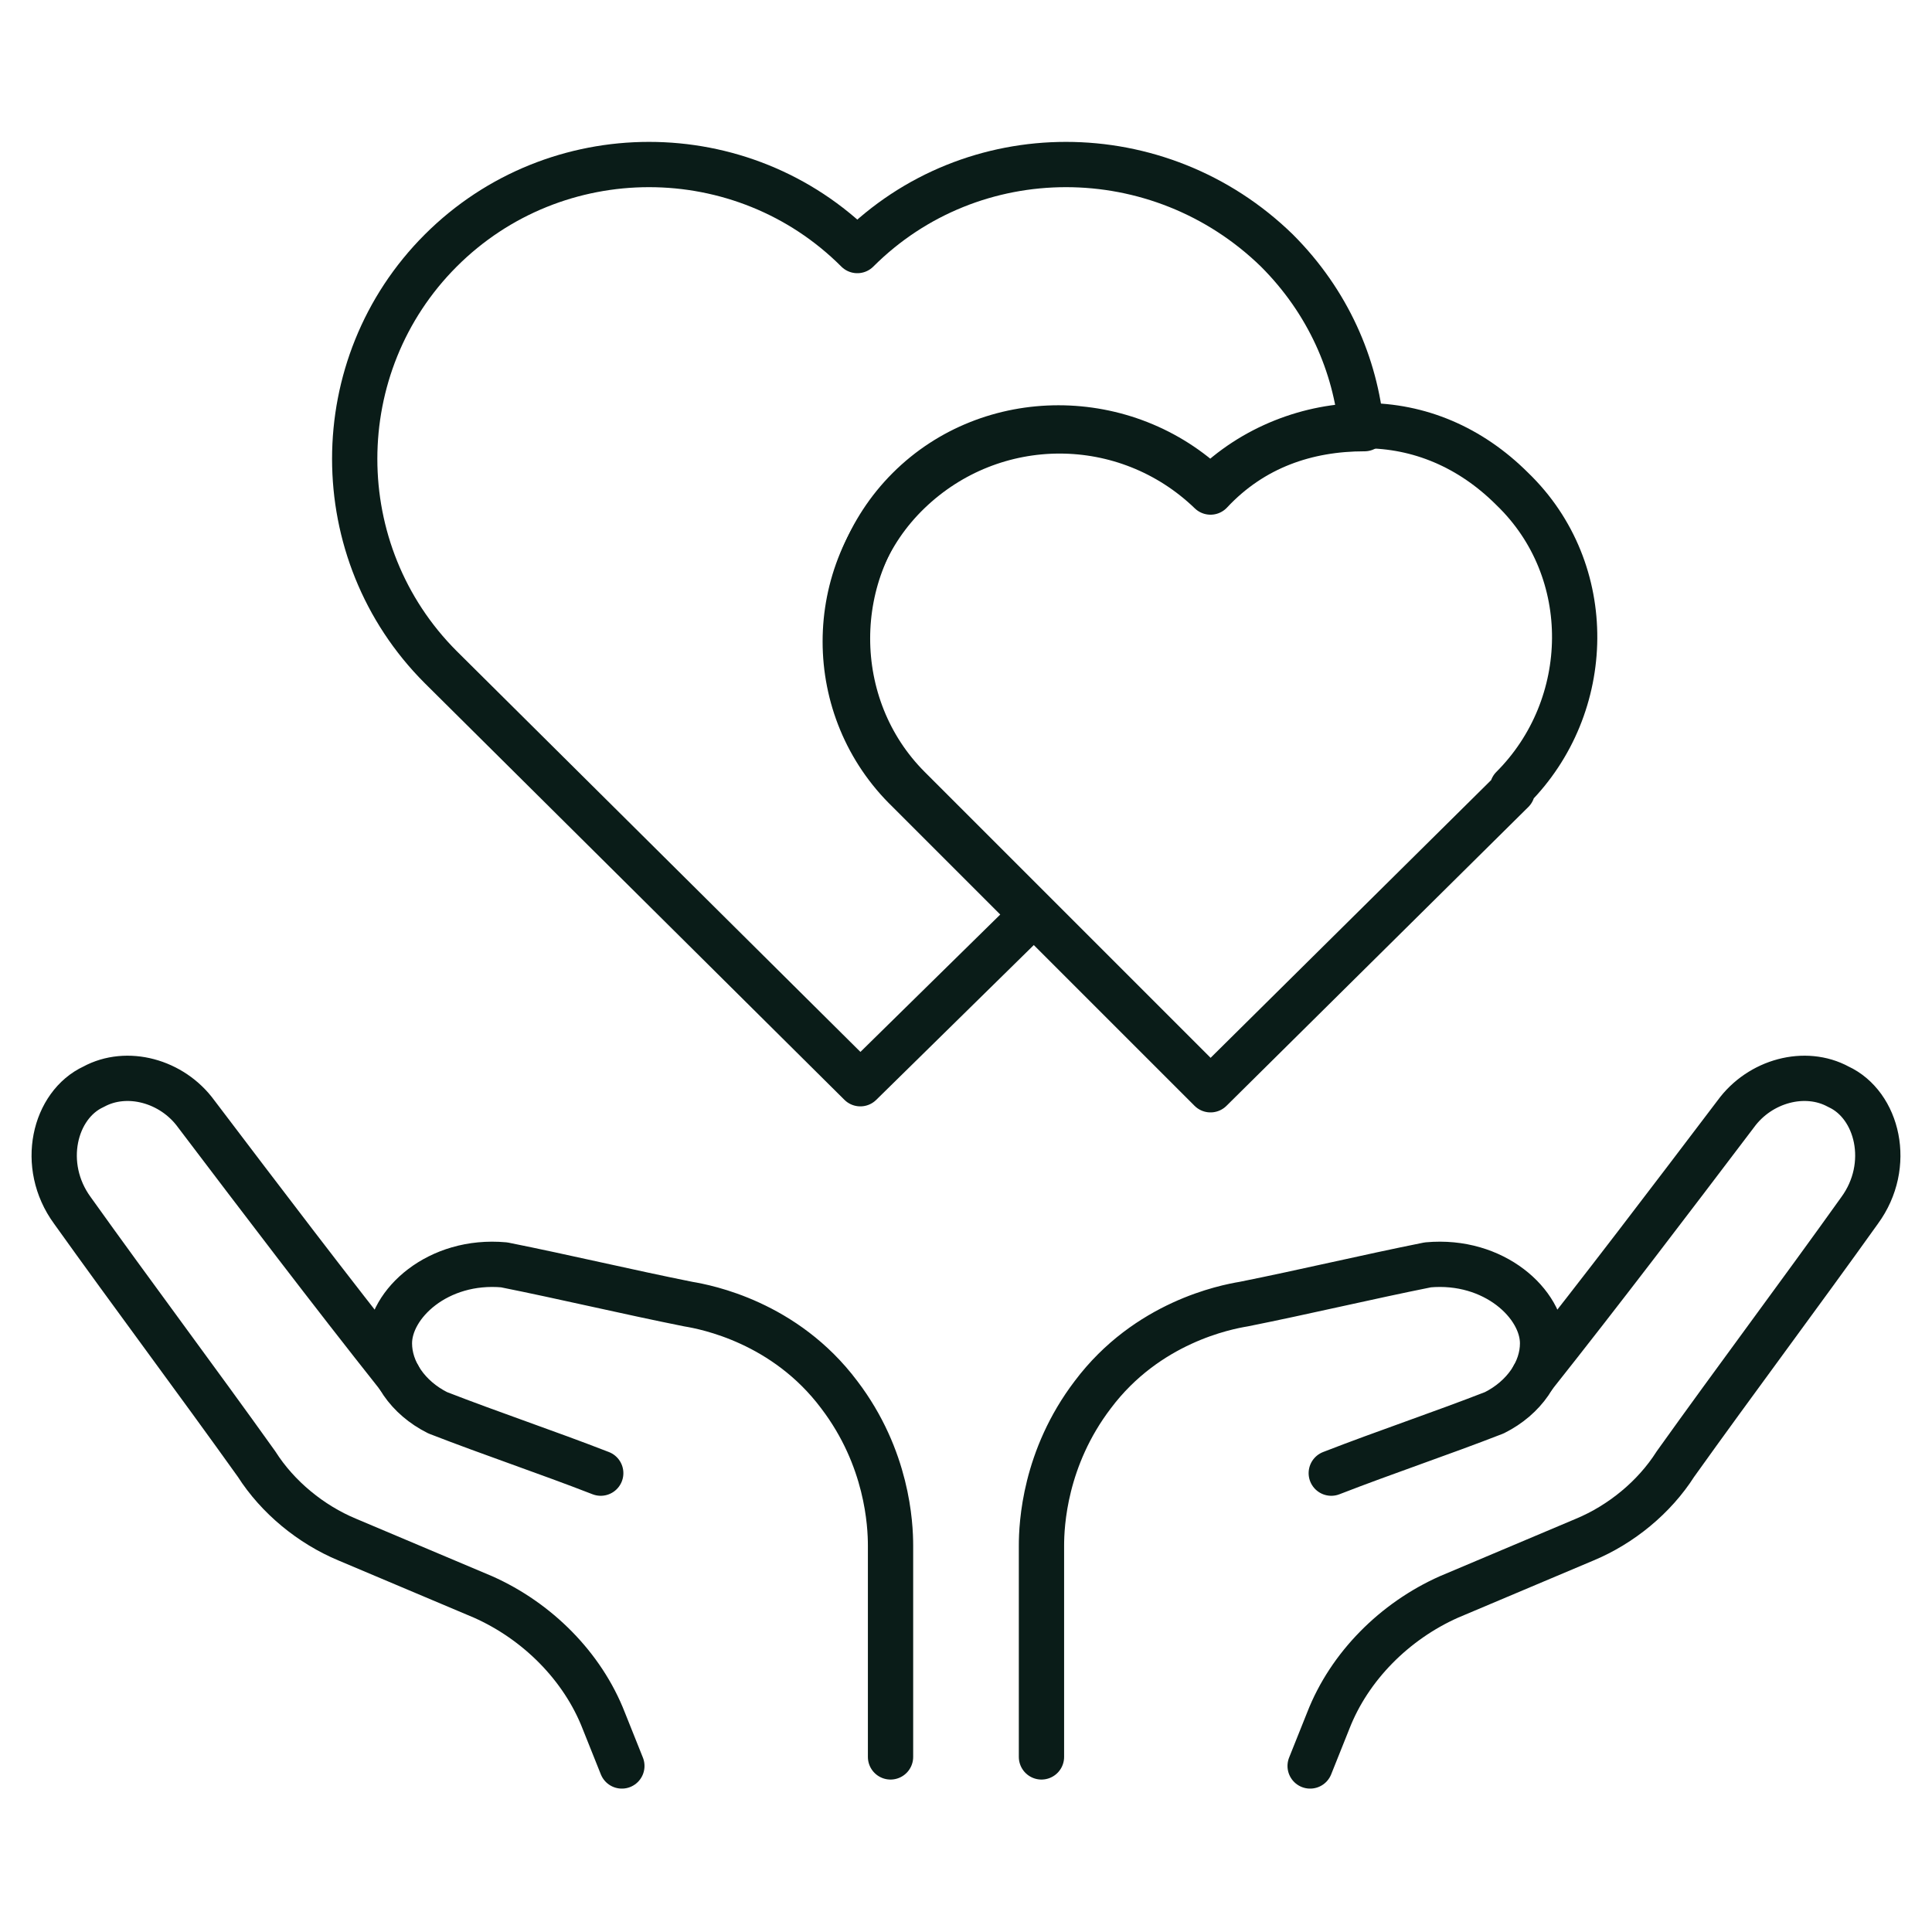
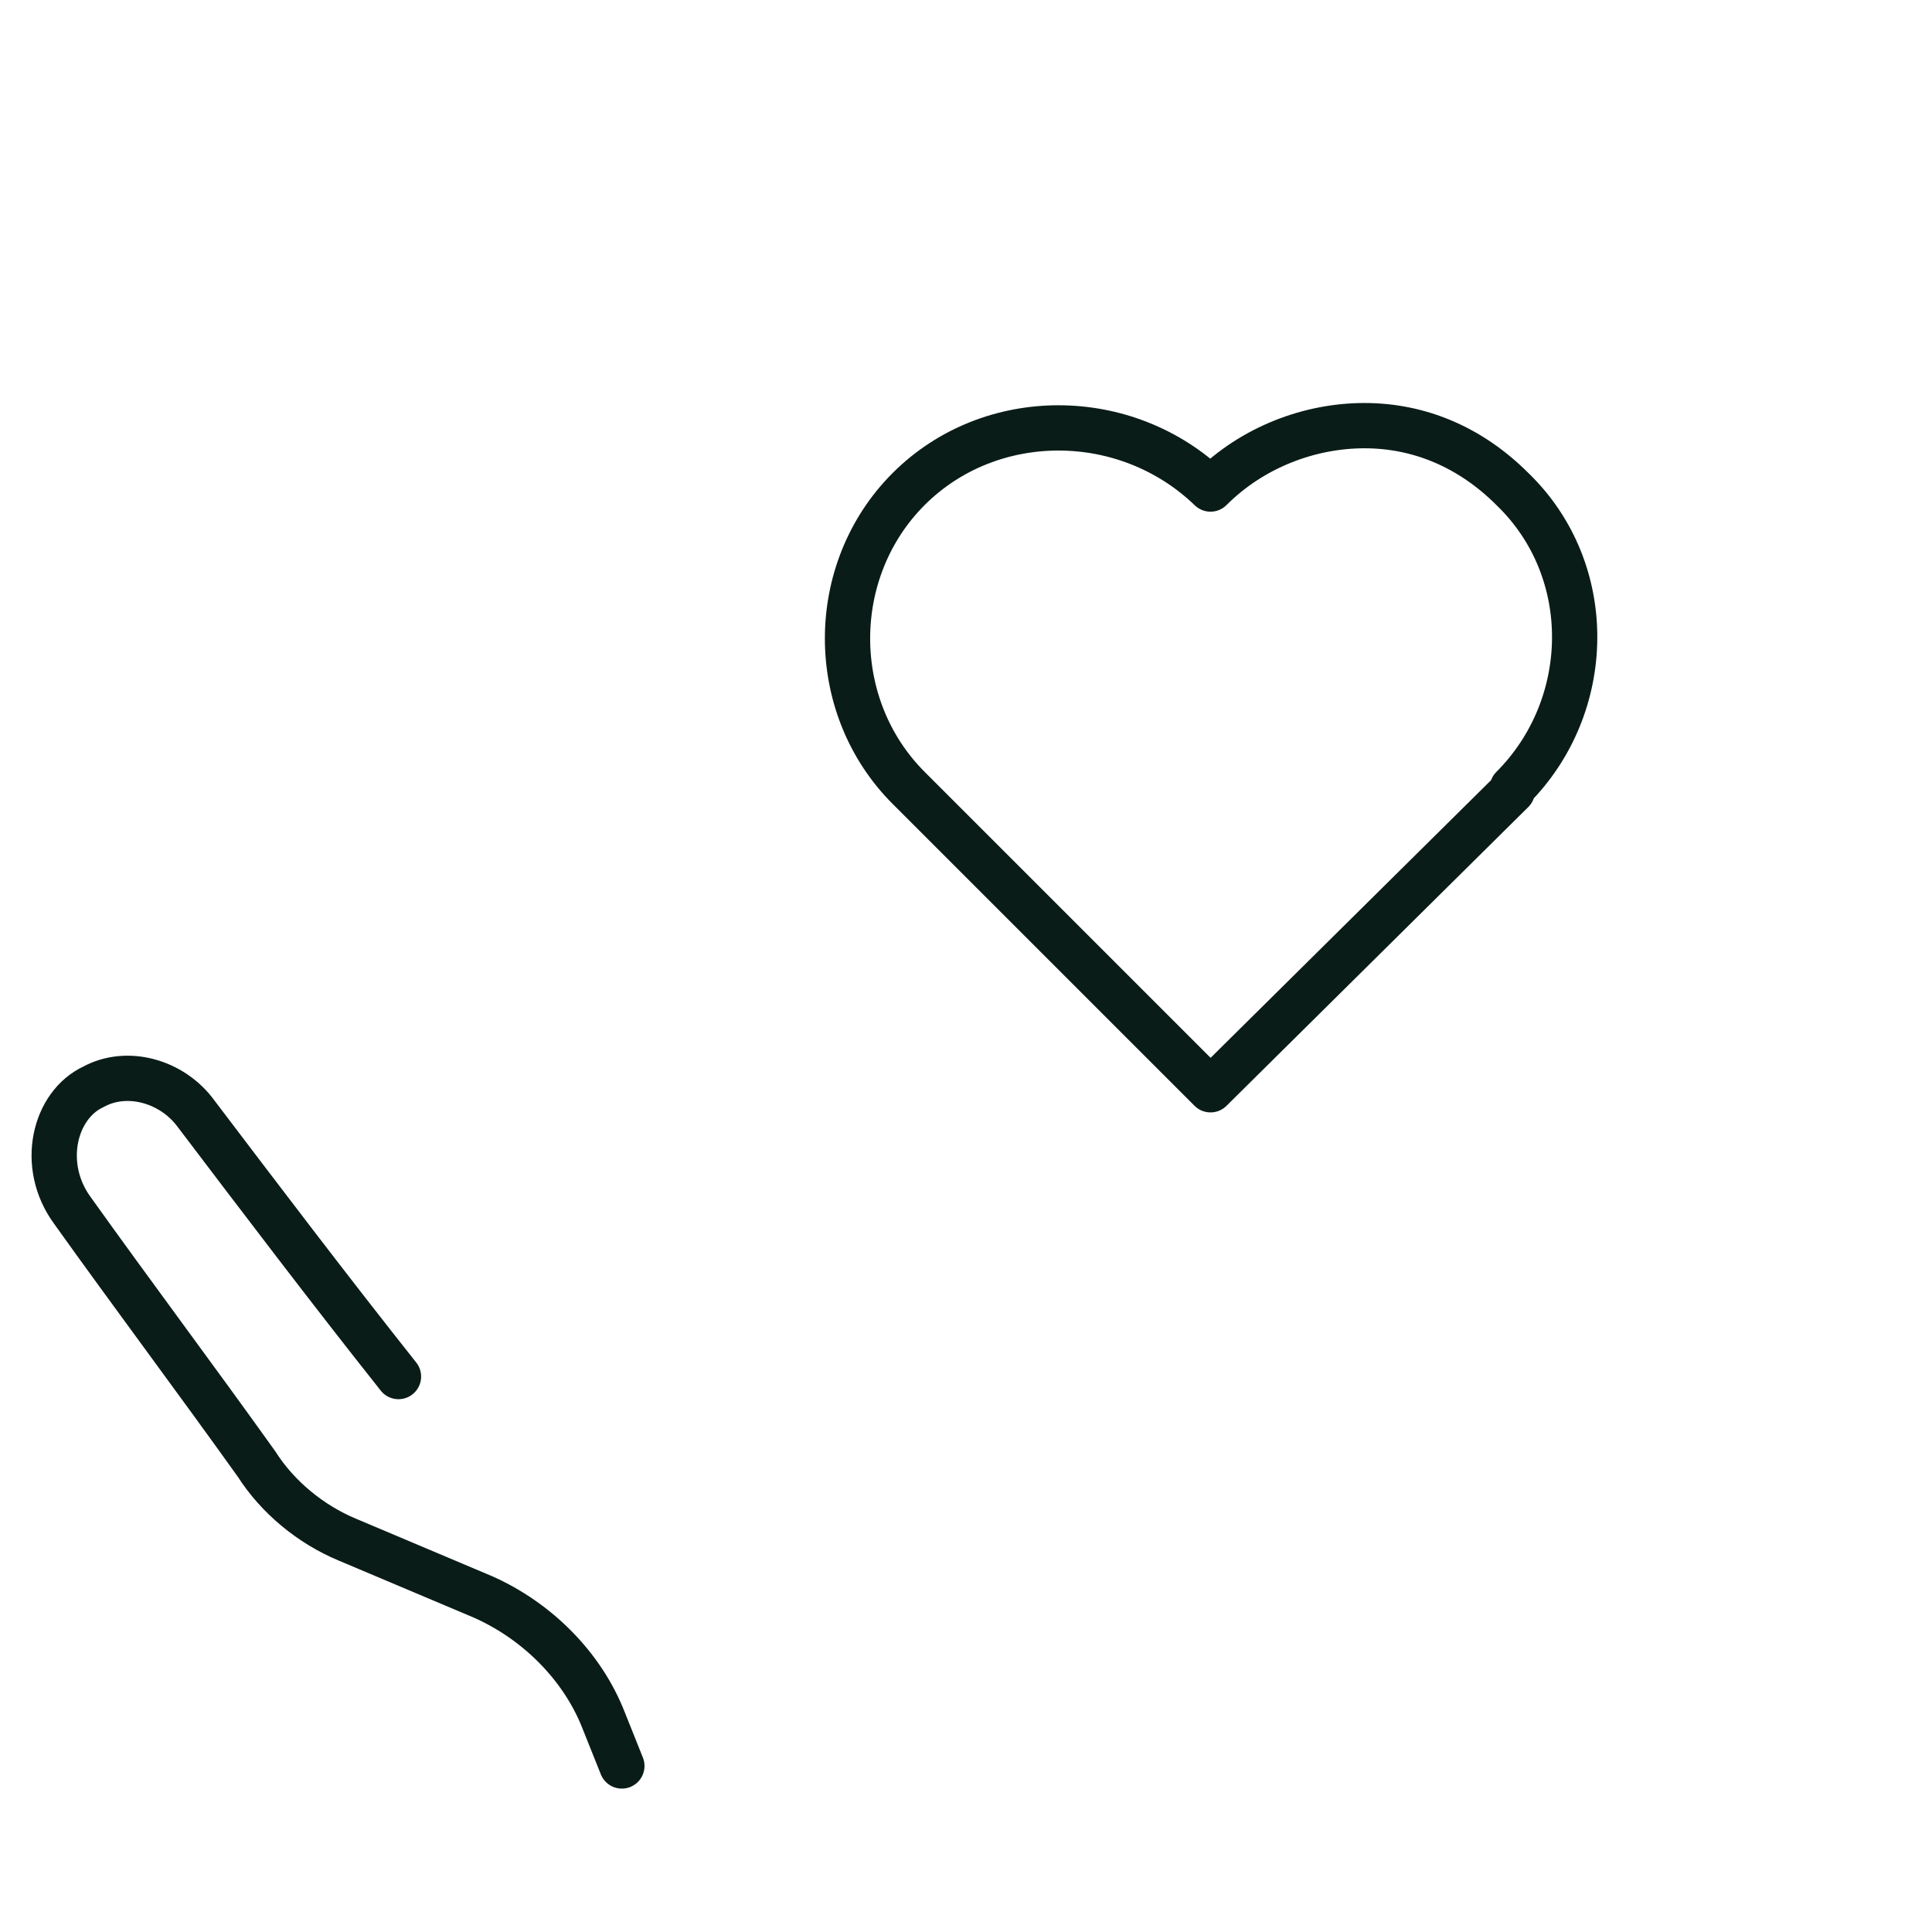
<svg xmlns="http://www.w3.org/2000/svg" id="Layer_1" viewBox="0 0 64 64">
  <defs>
    <style>.cls-1{fill:none;stroke:#0a1c18;stroke-linecap:round;stroke-linejoin:round;stroke-width:1.5px;}</style>
  </defs>
-   <path class="cls-1" d="M45.2,14.2c-1.9,0-3.7.6-5.1,2.1h0c-2.8-2.7-7.2-2.7-10,0-2.8,2.7-2.8,7.2,0,9.9l4.1,4.1-5.7,5.6-13.9-13.8c-3.8-3.8-3.8-10,0-13.8,3.8-3.8,10-3.8,13.8,0t0,0c3.8-3.8,10-3.8,13.9,0,1.7,1.7,2.6,3.8,2.8,5.9Z" />
  <path class="cls-1" d="M50.1,26.2l-10,9.9-5.9-5.9-4.1-4.1c-2.7-2.7-2.7-7.2,0-9.9,2.7-2.7,7.2-2.7,10,0h0c1.4-1.4,3.3-2.1,5.1-2.1,1.8,0,3.5.7,4.9,2.1,2.8,2.7,2.7,7.2,0,9.9Z" />
-   <path class="cls-1" d="M44.1,48.8c1.8-.7,3.6-1.3,5.4-2,1-.5,1.6-1.4,1.6-2.3,0-1.3-1.6-2.8-3.8-2.6-2,.4-4.1.9-6.1,1.3-.6.1-3.2.6-5,3-1.6,2.1-1.7,4.3-1.7,5v7" />
-   <path class="cls-1" d="M43.4,58.5l.6-1.5c.7-1.8,2.2-3.3,4-4.1l4.5-1.9c1.2-.5,2.3-1.4,3-2.5,2-2.8,4.1-5.6,6.1-8.4,1.1-1.5.6-3.5-.7-4.1-1.1-.6-2.6-.2-3.4.9-2.2,2.9-4.4,5.8-6.7,8.7" />
-   <path class="cls-1" d="M19.9,48.8c-1.8-.7-3.6-1.3-5.4-2-1-.5-1.6-1.4-1.6-2.3,0-1.3,1.6-2.8,3.8-2.6,2,.4,4.1.9,6.1,1.3.6.1,3.2.6,5,3,1.6,2.1,1.7,4.3,1.7,5v7" />
  <path class="cls-1" d="M20.6,58.5l-.6-1.5c-.7-1.8-2.2-3.3-4-4.1l-4.5-1.9c-1.2-.5-2.3-1.4-3-2.5-2-2.8-4.1-5.6-6.1-8.4-1.1-1.5-.6-3.5.7-4.1,1.1-.6,2.6-.2,3.4.9,2.2,2.9,4.4,5.8,6.7,8.7" />
</svg>